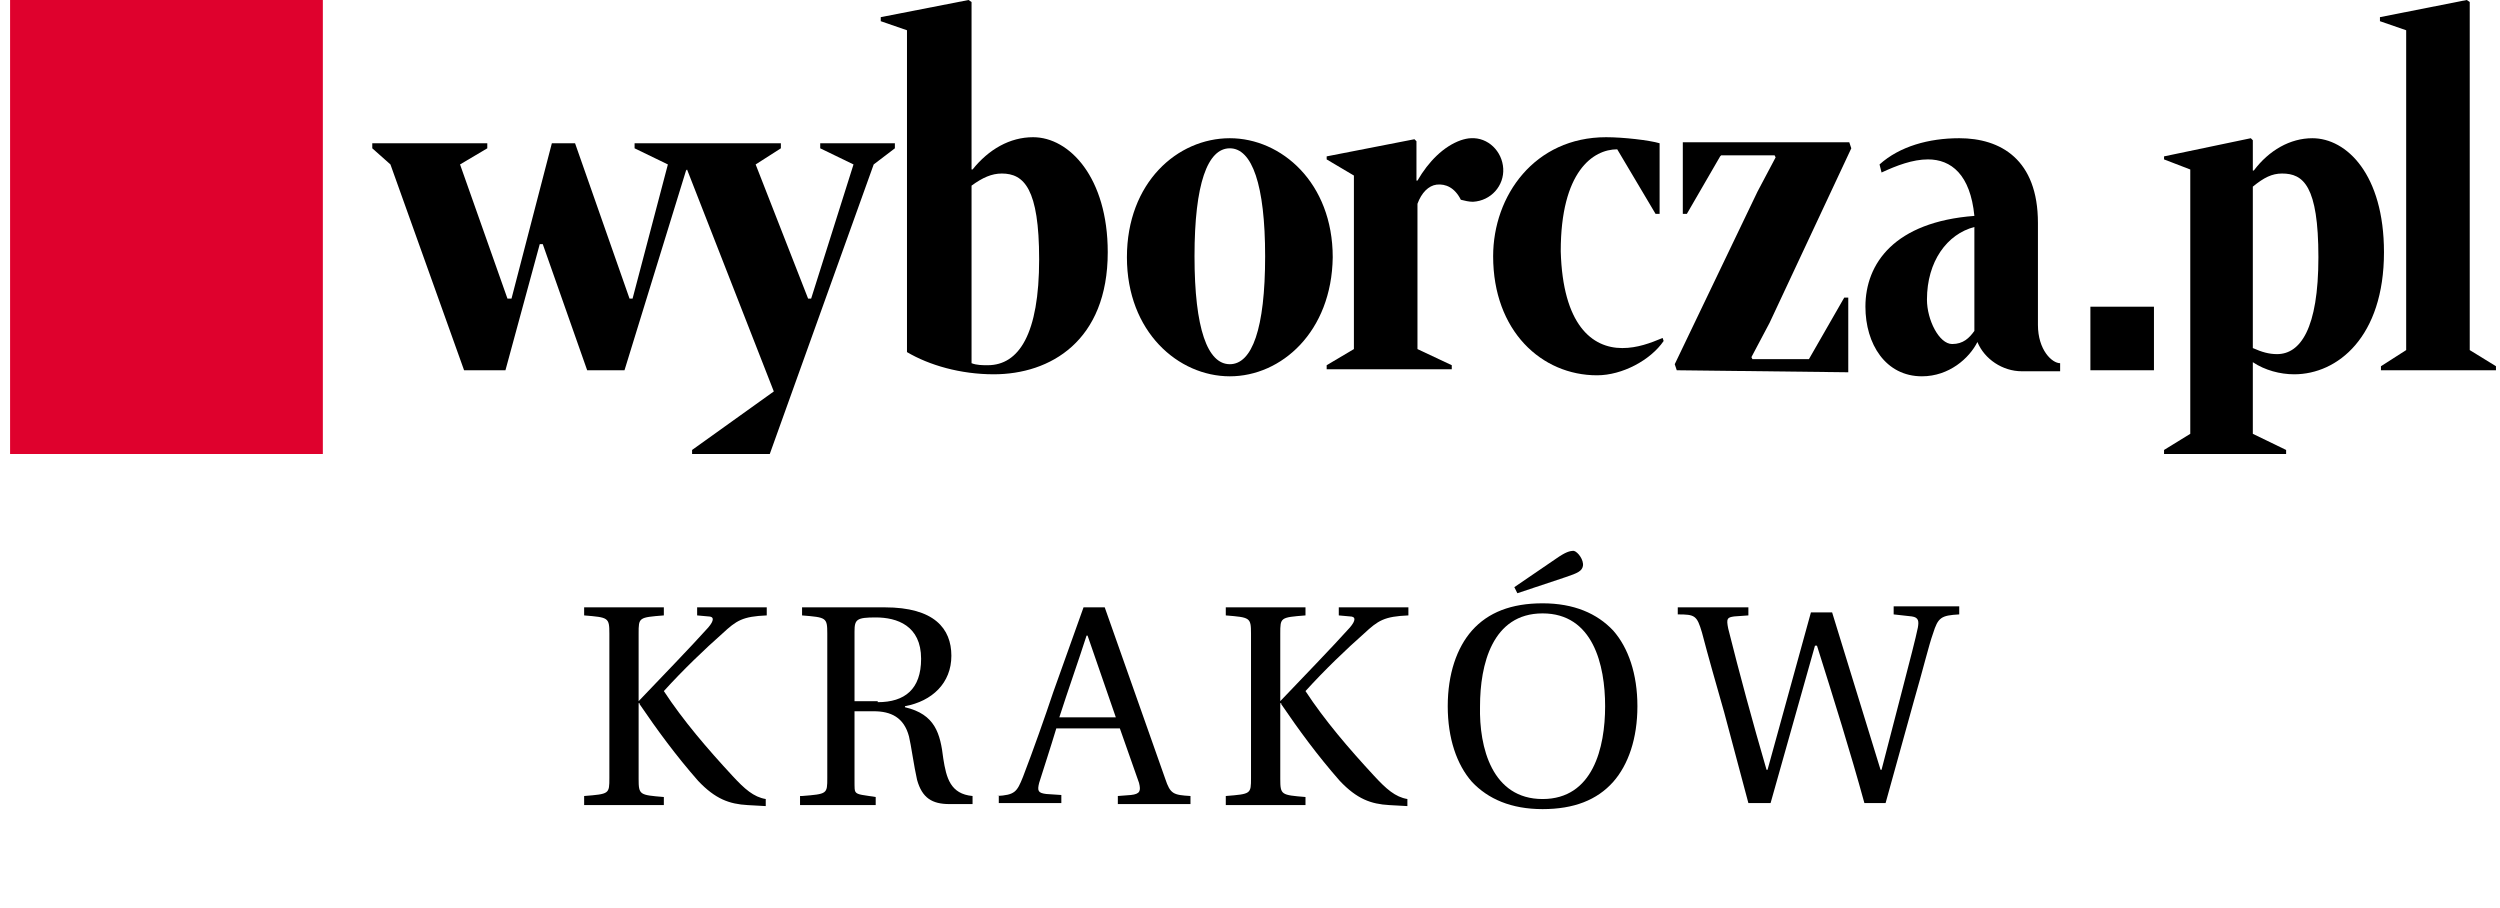
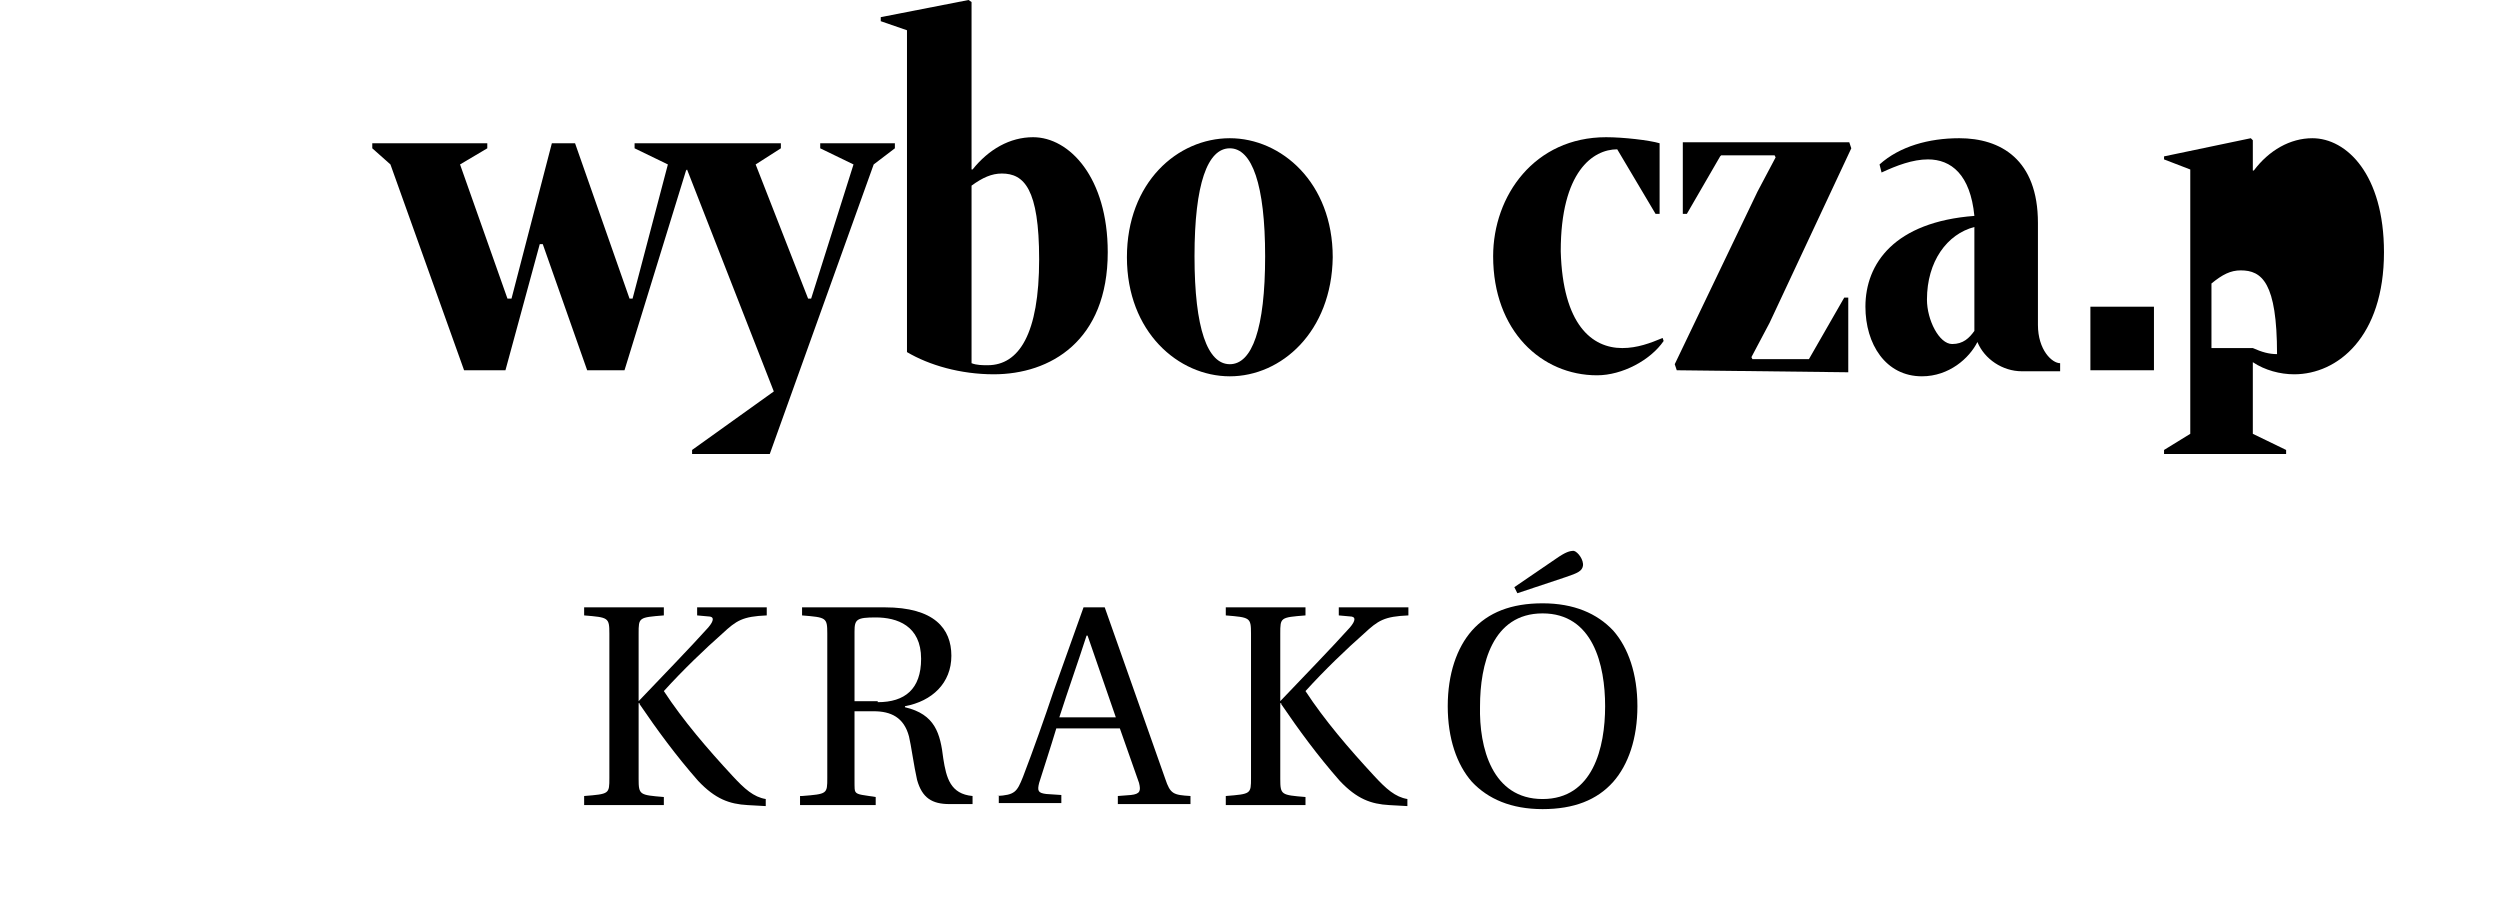
<svg xmlns="http://www.w3.org/2000/svg" version="1.1" id="Layer_1" x="0px" y="0px" viewBox="-173 375.9 247.8 90" enable-background="new -173 375.9 247.8 90" xml:space="preserve">
  <rect x="-172.9" y="376" display="none" width="247.8" height="89.9" />
  <g>
    <g>
-       <rect x="-172" y="375.9" fill="#DF012D" width="31" height="45" />
      <g>
        <rect x="34.2" y="406.3" fill="#000000" width="6.3" height="6.3" />
-         <path fill="#000000" d="M50.3,418.9l3.3,1.6v0.4H41.5v-0.4l2.6-1.6v-26.2l-2.6-1v-0.3l8.6-1.8l0.2,0.2v3h0.1     c1.5-2,3.6-3.2,5.8-3.2c3.4,0,7.1,3.6,7.1,11.3c0,8.4-4.6,12.1-8.9,12.1c-1.4,0-2.9-0.4-4.1-1.2L50.3,418.9L50.3,418.9z      M50.3,410.4c0.9,0.4,1.6,0.6,2.4,0.6c2.3,0,4.1-2.5,4.1-9.6c0-7.1-1.5-8.3-3.6-8.3c-1,0-1.8,0.4-2.9,1.3V410.4z" />
-         <polygon fill="#000000" points="71.8,410.6 71.8,376.1 71.5,375.9 62.9,377.6 62.9,378 65.5,378.9 65.5,410.6 63,412.2 63,412.6     74.4,412.6 74.4,412.2    " />
+         <path fill="#000000" d="M50.3,418.9l3.3,1.6v0.4H41.5v-0.4l2.6-1.6v-26.2l-2.6-1v-0.3l8.6-1.8l0.2,0.2v3h0.1     c1.5-2,3.6-3.2,5.8-3.2c3.4,0,7.1,3.6,7.1,11.3c0,8.4-4.6,12.1-8.9,12.1c-1.4,0-2.9-0.4-4.1-1.2L50.3,418.9L50.3,418.9z      M50.3,410.4c0.9,0.4,1.6,0.6,2.4,0.6c0-7.1-1.5-8.3-3.6-8.3c-1,0-1.8,0.4-2.9,1.3V410.4z" />
        <polygon fill="#000000" points="-91.7,390.1 -91.7,390.6 -88.4,392.2 -92.6,405.5 -92.9,405.5 -98.1,392.2 -95.6,390.6     -95.6,390.1 -102.7,390.1 -107.3,390.1 -110.1,390.1 -110.1,390.6 -106.8,392.2 -110.3,405.5 -110.6,405.5 -116,390.1     -118.3,390.1 -122.3,405.5 -122.7,405.5 -127.4,392.2 -124.7,390.6 -124.7,390.1 -136.1,390.1 -136.1,390.6 -134.3,392.2     -127,412.6 -122.9,412.6 -119.5,400.1 -119.2,400.1 -114.8,412.6 -111.1,412.6 -105,392.8 -104.9,392.7 -96.3,414.7     -104.4,420.5 -104.4,420.9 -96.7,420.9 -86.4,392.2 -84.3,390.6 -84.3,390.1    " />
        <path fill="#000000" d="M-85.7,378v-0.4l8.7-1.7l0.3,0.2v16.6h0.1c1.6-2,3.7-3.2,6-3.2c3.6,0,7.4,4,7.4,11.4     c0,8.8-5.7,12.1-11.3,12.1c-3.3,0-6.4-0.9-8.6-2.2v-31.9L-85.7,378z M-76.7,411.9c0.5,0.2,1.1,0.2,1.6,0.2     c3.1,0,5.1-3.1,5.1-10.5c0-7-1.5-8.5-3.7-8.5c-1,0-1.9,0.4-3,1.2V411.9z" />
        <path fill="#000000" d="M-51.1,413.2c-5.1,0-10.2-4.4-10.2-11.8c0-7.4,5-11.8,10.2-11.8c5.1,0,10.2,4.4,10.2,11.8     C-41,408.8-46,413.2-51.1,413.2z M-51.1,390.6c-2.2,0-3.5,3.5-3.5,10.7c0,7.2,1.3,10.7,3.5,10.7s3.5-3.5,3.5-10.7     C-47.6,394.2-48.9,390.6-51.1,390.6z" />
        <path fill="#000000" d="M-6.8,412.6L-7,412l8.2-17.1l1.8-3.4l-0.1-0.2h-5.3l-0.1,0.1l-3.3,5.7h-0.4V390h16.5l0.2,0.6l-8.1,17.3     l-1.8,3.4l0.1,0.2h5.6l3.5-6.1h0.4v7.4L-6.8,412.6z" />
        <path fill="#000000" d="M29,408.1V398c0-6.3-3.7-8.4-7.8-8.4c-3,0-5.9,0.8-7.9,2.6l0.2,0.8c1.5-0.7,3.1-1.3,4.6-1.3     c2.3,0,4.2,1.5,4.6,5.6c-7.9,0.6-10.8,4.7-10.8,9c0,3.7,2,6.9,5.6,6.9c2.7,0,4.7-1.8,5.5-3.4c0.7,1.7,2.5,2.9,4.4,2.9     c1.6,0,3.8,0,3.8,0v-0.8C30.4,411.9,29,410.6,29,408.1z M20.5,410c-1.3,0-2.5-2.4-2.5-4.4c0-3.8,2-6.5,4.7-7.2     c0,0.3,0,10.2,0,10.3C22.2,409.4,21.6,410,20.5,410z" />
        <path fill="#000000" d="M-12.2,410.4c1.5,0,2.8-0.5,4-1l0.1,0.3c-1.3,1.9-4.1,3.4-6.6,3.4c-5.5,0-10.3-4.4-10.3-11.8     c0-6,4.1-11.8,11.2-11.8c1.7,0,4.3,0.3,5.3,0.6v7h-0.4l-3.8-6.4c-2.4,0-5.6,2.2-5.6,10.1C-18.1,408.1-15.2,410.4-12.2,410.4z" />
-         <path fill="#000000" d="M-24,392.6c-0.1-1.7-1.5-3.1-3.2-3c-0.3,0-0.7,0.1-1,0.2c-1.7,0.6-3.2,2.1-4.3,4h-0.1v-3.9l-0.2-0.2     l-8.7,1.7v0.3l2.7,1.6v17.2l-2.7,1.6v0.4h12.4v-0.4l-3.4-1.6v-14.4c0.4-1.1,1.1-1.8,1.9-1.9c0.9-0.1,1.8,0.3,2.4,1.5     c0.4,0.1,0.8,0.2,1.2,0.2C-25.2,395.8-23.9,394.3-24,392.6z" />
      </g>
    </g>
    <g enable-background="new    ">
      <path fill="#000000" d="M-115.1,454.8c2.5-0.2,2.5-0.2,2.5-1.8v-14.3c0-1.6-0.1-1.6-2.5-1.8v-0.8h7.9v0.8    c-2.5,0.2-2.5,0.2-2.5,1.8v6.7c2-2.1,5.2-5.4,6.9-7.3c0.6-0.7,0.6-1.1,0-1.1l-1.1-0.1v-0.8h6.9v0.8c-2.4,0.1-3,0.5-4.4,1.8    c-1.7,1.5-3.9,3.6-5.8,5.7c1.9,2.9,4.3,5.7,6.8,8.4c1.2,1.3,2.1,2.1,3.3,2.3v0.7l-1.8-0.1c-1.8-0.1-3.2-0.6-4.9-2.4    c-2.2-2.5-4.1-5.1-5.8-7.6l0-0.1h-0.1v7.5c0,1.6,0.1,1.6,2.5,1.8v0.8h-7.9V454.8z" />
      <path fill="#000000" d="M-93.5,454.8c2.5-0.2,2.5-0.2,2.5-1.8v-14.3c0-1.6-0.1-1.6-2.5-1.8v-0.8h8.2c4.9,0,6.6,2.1,6.6,4.8    c0,2.7-1.9,4.5-4.6,5v0.1c3,0.7,3.5,2.6,3.8,5.1c0.3,1.9,0.7,3.5,2.9,3.7v0.8h-2.3c-1.7,0-2.7-0.6-3.2-2.4    c-0.3-1.3-0.6-3.5-0.8-4.3c-0.5-1.9-1.8-2.5-3.5-2.5h-1.9v6.6c0,1.2,0,1.2,0.1,1.4c0.2,0.3,0.8,0.3,2,0.5v0.8h-7.5V454.8z     M-86,445.5c2.7,0,4.3-1.3,4.3-4.3c0-3.3-2.4-4.1-4.5-4.1c-1.9,0-2.1,0.2-2.1,1.4v6.9H-86z" />
      <path fill="#000000" d="M-74.2,454.8c1.8-0.1,2-0.4,2.6-1.9c1-2.6,2.2-6,3-8.4l3-8.4h2.1l6,17c0.5,1.5,0.8,1.6,2.5,1.7v0.8h-7.2    v-0.8l1.3-0.1c0.9-0.1,1-0.4,0.8-1.2l-1.9-5.4h-6.3c-0.6,2-1.2,3.8-1.7,5.4c-0.2,0.8-0.1,1,0.7,1.1l1.5,0.1v0.8h-6.2V454.8z     M-62.4,447l-2.8-8.1h-0.1c-0.8,2.5-1.8,5.3-2.7,8.1H-62.4z" />
      <path fill="#000000" d="M-51.5,454.8c2.5-0.2,2.5-0.2,2.5-1.8v-14.3c0-1.6-0.1-1.6-2.5-1.8v-0.8h7.9v0.8c-2.5,0.2-2.5,0.2-2.5,1.8    v6.7c2-2.1,5.2-5.4,6.9-7.3c0.6-0.7,0.6-1.1,0-1.1l-1.1-0.1v-0.8h6.9v0.8c-2.4,0.1-3,0.5-4.4,1.8c-1.7,1.5-3.9,3.6-5.8,5.7    c1.9,2.9,4.3,5.7,6.8,8.4c1.2,1.3,2.1,2.1,3.3,2.3v0.7l-1.8-0.1c-1.8-0.1-3.2-0.6-4.9-2.4c-2.2-2.5-4.1-5.1-5.8-7.6l0-0.1h-0.1    v7.5c0,1.6,0.1,1.6,2.5,1.8v0.8h-7.9V454.8z" />
      <path fill="#000000" d="M-27.1,438.4c1.6-1.8,3.9-2.7,7-2.7c3.1,0,5.4,1,7,2.7c1.5,1.7,2.4,4.3,2.4,7.5c0,3.2-0.9,5.8-2.4,7.5    c-1.6,1.8-3.9,2.7-7,2.7c-3.1,0-5.4-1-7-2.7c-1.5-1.7-2.4-4.3-2.4-7.5C-29.5,442.7-28.6,440.1-27.1,438.4z M-20.1,455.1    c5,0,6.2-5.1,6.2-9.2c0-4.1-1.2-9.2-6.2-9.2c-5,0-6.2,5.1-6.2,9.2C-26.4,450-25.1,455.1-20.1,455.1z M-18.8,431.3    c1-0.7,1.4-0.8,1.8-0.8c0.4,0.1,1,0.9,0.9,1.5c-0.1,0.5-0.5,0.7-1.7,1.1l-4.8,1.6l-0.3-0.6L-18.8,431.3z" />
-       <path fill="#000000" d="M-6.8,436.1h7.1v0.8l-1.4,0.1c-0.7,0.1-0.8,0.2-0.6,1.2c1.1,4.4,2.4,9.2,3.8,14h0.1l4.3-15.6h2.1    c1.6,5.2,3.2,10.4,4.8,15.6h0.1l2.1-8.1c0.7-2.7,1.3-5,1.5-6c0.1-0.6,0.1-1-0.6-1.1l-1.8-0.2v-0.8h6.5v0.8    c-1.8,0.1-2.1,0.3-2.6,1.9c-0.4,1.1-1,3.6-1.9,6.7l-2.8,10.1h-2.1c-1.4-5.1-3-10.2-4.7-15.6H6.9l-4.4,15.6H0.3l-2.4-9    c-0.8-2.8-1.6-5.6-2.2-7.9c-0.5-1.7-0.7-1.8-2.4-1.8V436.1z" />
    </g>
  </g>
</svg>